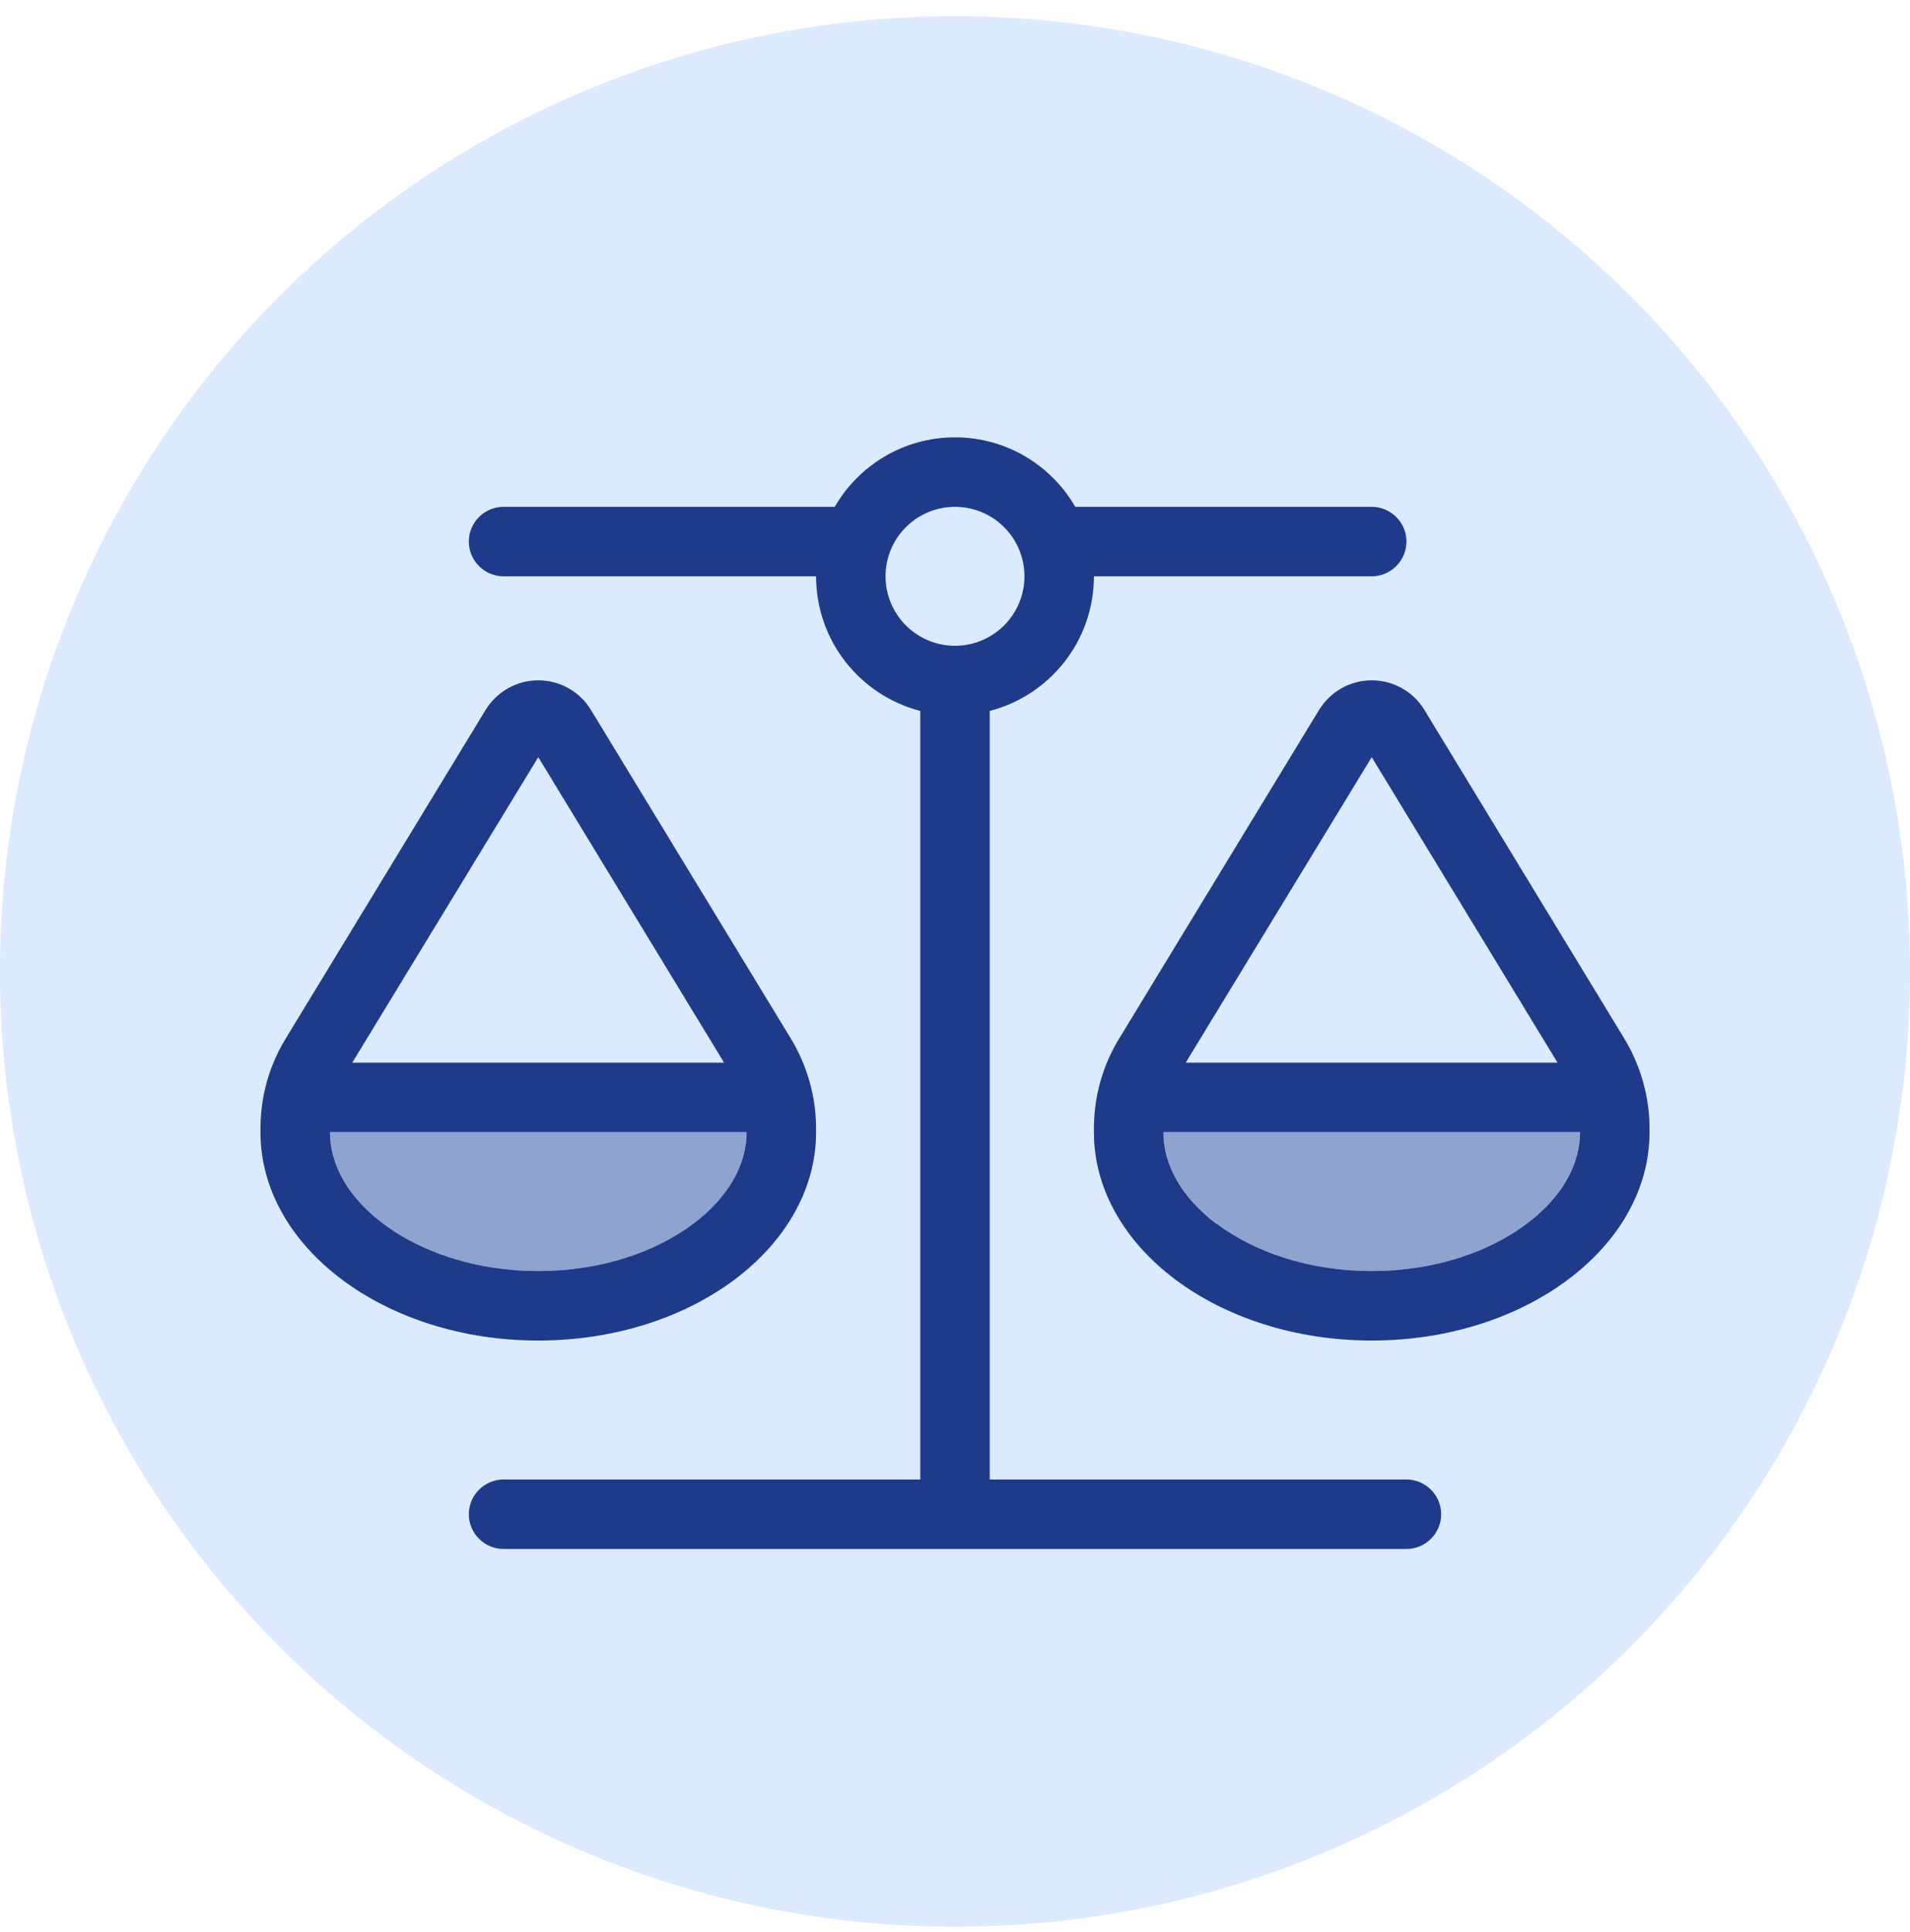
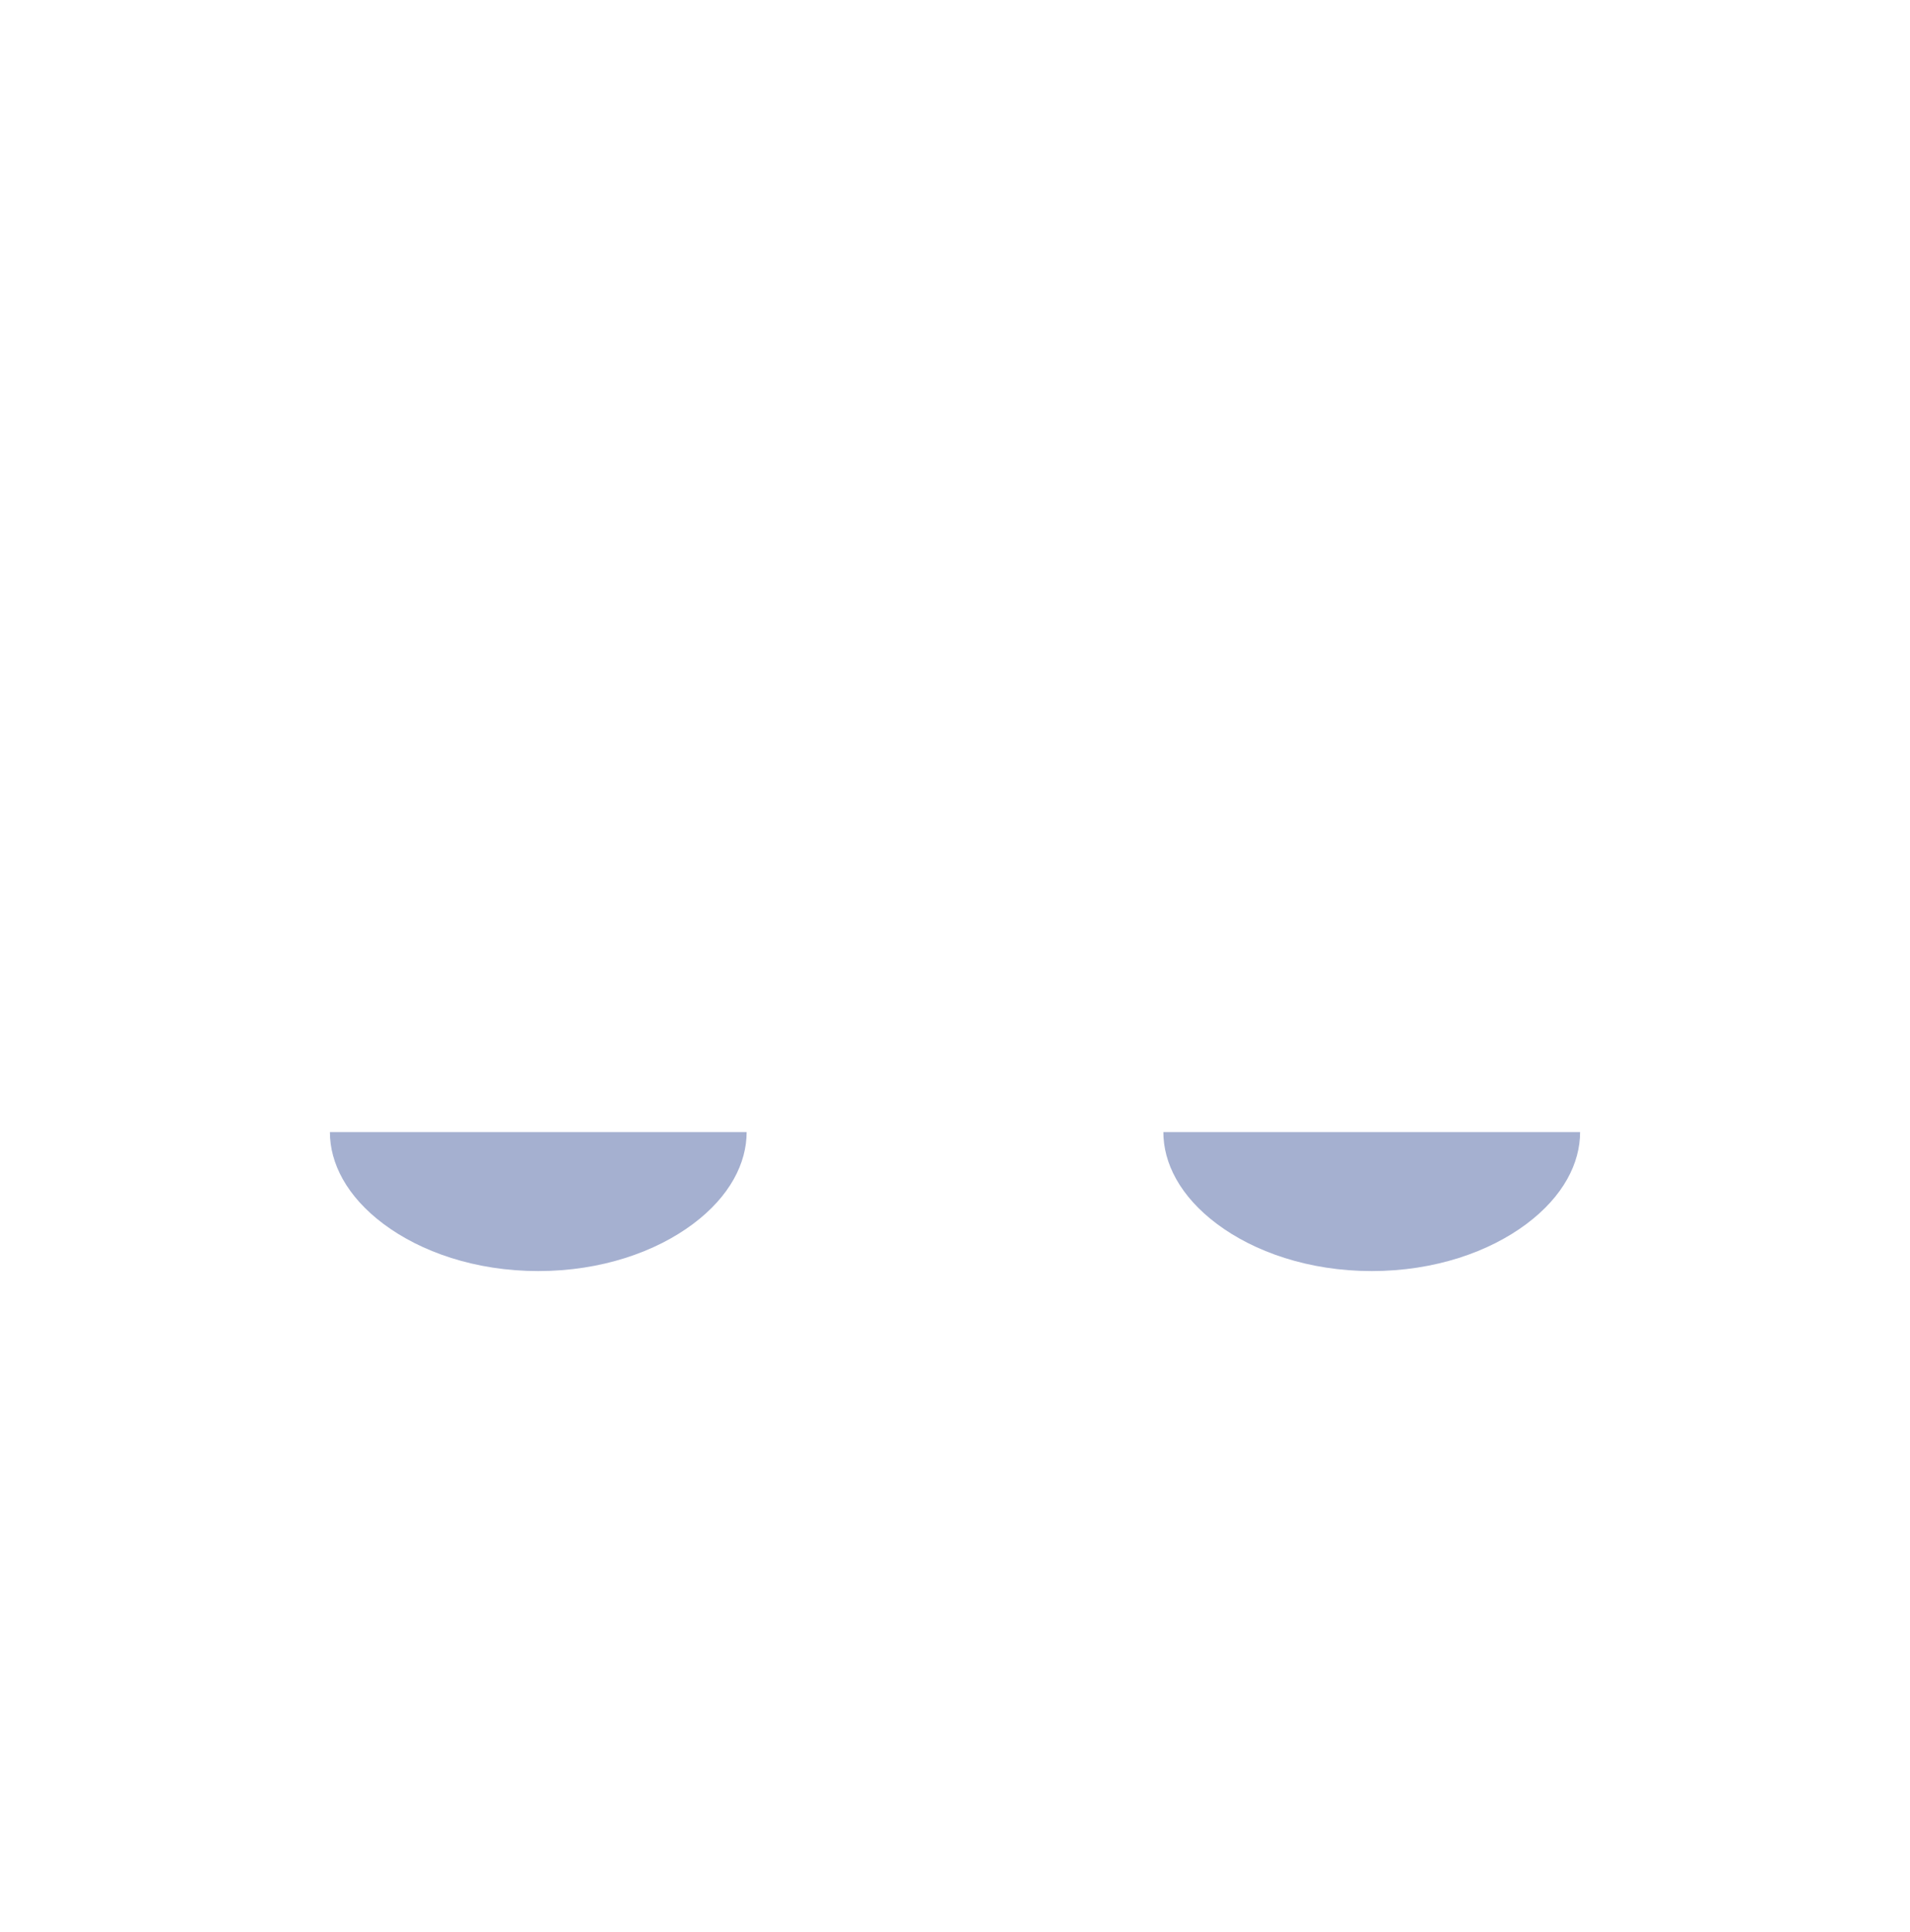
<svg xmlns="http://www.w3.org/2000/svg" width="88" height="89" viewBox="0 0 88 89" fill="none">
-   <circle cx="44" cy="44.744" r="44" fill="#DBEAFE" />
  <path opacity="0.4" d="M15.2 52.144H34.4C34.4 53.564 33.64 55.094 31.93 56.374C30.22 57.654 27.71 58.544 24.8 58.544C21.89 58.544 19.38 57.654 17.67 56.374C15.96 55.094 15.2 53.564 15.2 52.144ZM53.6 52.144H72.8C72.8 53.564 72.04 55.094 70.33 56.374C68.62 57.654 66.11 58.544 63.2 58.544C60.29 58.544 57.78 57.654 56.07 56.374C54.36 55.094 53.6 53.564 53.6 52.144Z" fill="#1E3A8A" />
-   <path d="M50.4 26.544C50.4 29.524 48.36 32.034 45.6 32.744V68.144H64.8C65.68 68.144 66.4 68.864 66.4 69.744C66.4 70.624 65.68 71.344 64.8 71.344H44H23.2C22.32 71.344 21.6 70.624 21.6 69.744C21.6 68.864 22.32 68.144 23.2 68.144H42.4V32.744C39.64 32.034 37.6 29.524 37.6 26.544H23.2C22.32 26.544 21.6 25.824 21.6 24.944C21.6 24.064 22.32 23.344 23.2 23.344H38.46C39.56 21.434 41.63 20.144 44 20.144C46.37 20.144 48.44 21.434 49.54 23.344H63.2C64.08 23.344 64.8 24.064 64.8 24.944C64.8 25.824 64.08 26.544 63.2 26.544H50.4ZM56.07 56.374C57.78 57.654 60.29 58.544 63.2 58.544C66.11 58.544 68.62 57.654 70.33 56.374C72.04 55.094 72.8 53.564 72.8 52.144H53.6V51.984V51.994V52.154C53.6 53.574 54.36 55.104 56.07 56.384V56.374ZM63.2 34.874L54.63 48.944H71.76L63.2 34.874ZM50.4 52.144V51.984C50.4 50.514 50.8 49.074 51.57 47.824L60.77 32.704C61.29 31.854 62.21 31.334 63.2 31.334C64.19 31.334 65.12 31.854 65.63 32.704L74.83 47.824C75.59 49.074 76 50.514 76 51.984V52.144C76 57.444 70.27 61.744 63.2 61.744C56.13 61.744 50.4 57.444 50.4 52.144ZM15.2 52.144C15.2 53.564 15.96 55.094 17.67 56.374C19.38 57.654 21.89 58.544 24.8 58.544C27.71 58.544 30.22 57.654 31.93 56.374C33.64 55.094 34.4 53.564 34.4 52.144H15.2V51.984V51.994V52.154V52.144ZM16.23 48.944H33.36L24.8 34.874L16.23 48.944ZM24.8 61.744C17.73 61.744 12 57.444 12 52.144V51.984C12 50.514 12.4 49.074 13.17 47.824L22.37 32.704C22.89 31.854 23.81 31.334 24.8 31.334C25.79 31.334 26.72 31.854 27.23 32.704L36.43 47.824C37.19 49.074 37.6 50.514 37.6 51.984V52.144C37.6 57.444 31.87 61.744 24.8 61.744ZM44 29.744C44.849 29.744 45.663 29.406 46.263 28.806C46.863 28.206 47.2 27.392 47.2 26.544C47.2 25.695 46.863 24.881 46.263 24.281C45.663 23.681 44.849 23.344 44 23.344C43.151 23.344 42.337 23.681 41.737 24.281C41.137 24.881 40.8 25.695 40.8 26.544C40.8 27.392 41.137 28.206 41.737 28.806C42.337 29.406 43.151 29.744 44 29.744Z" fill="#1E3A8A" />
</svg>